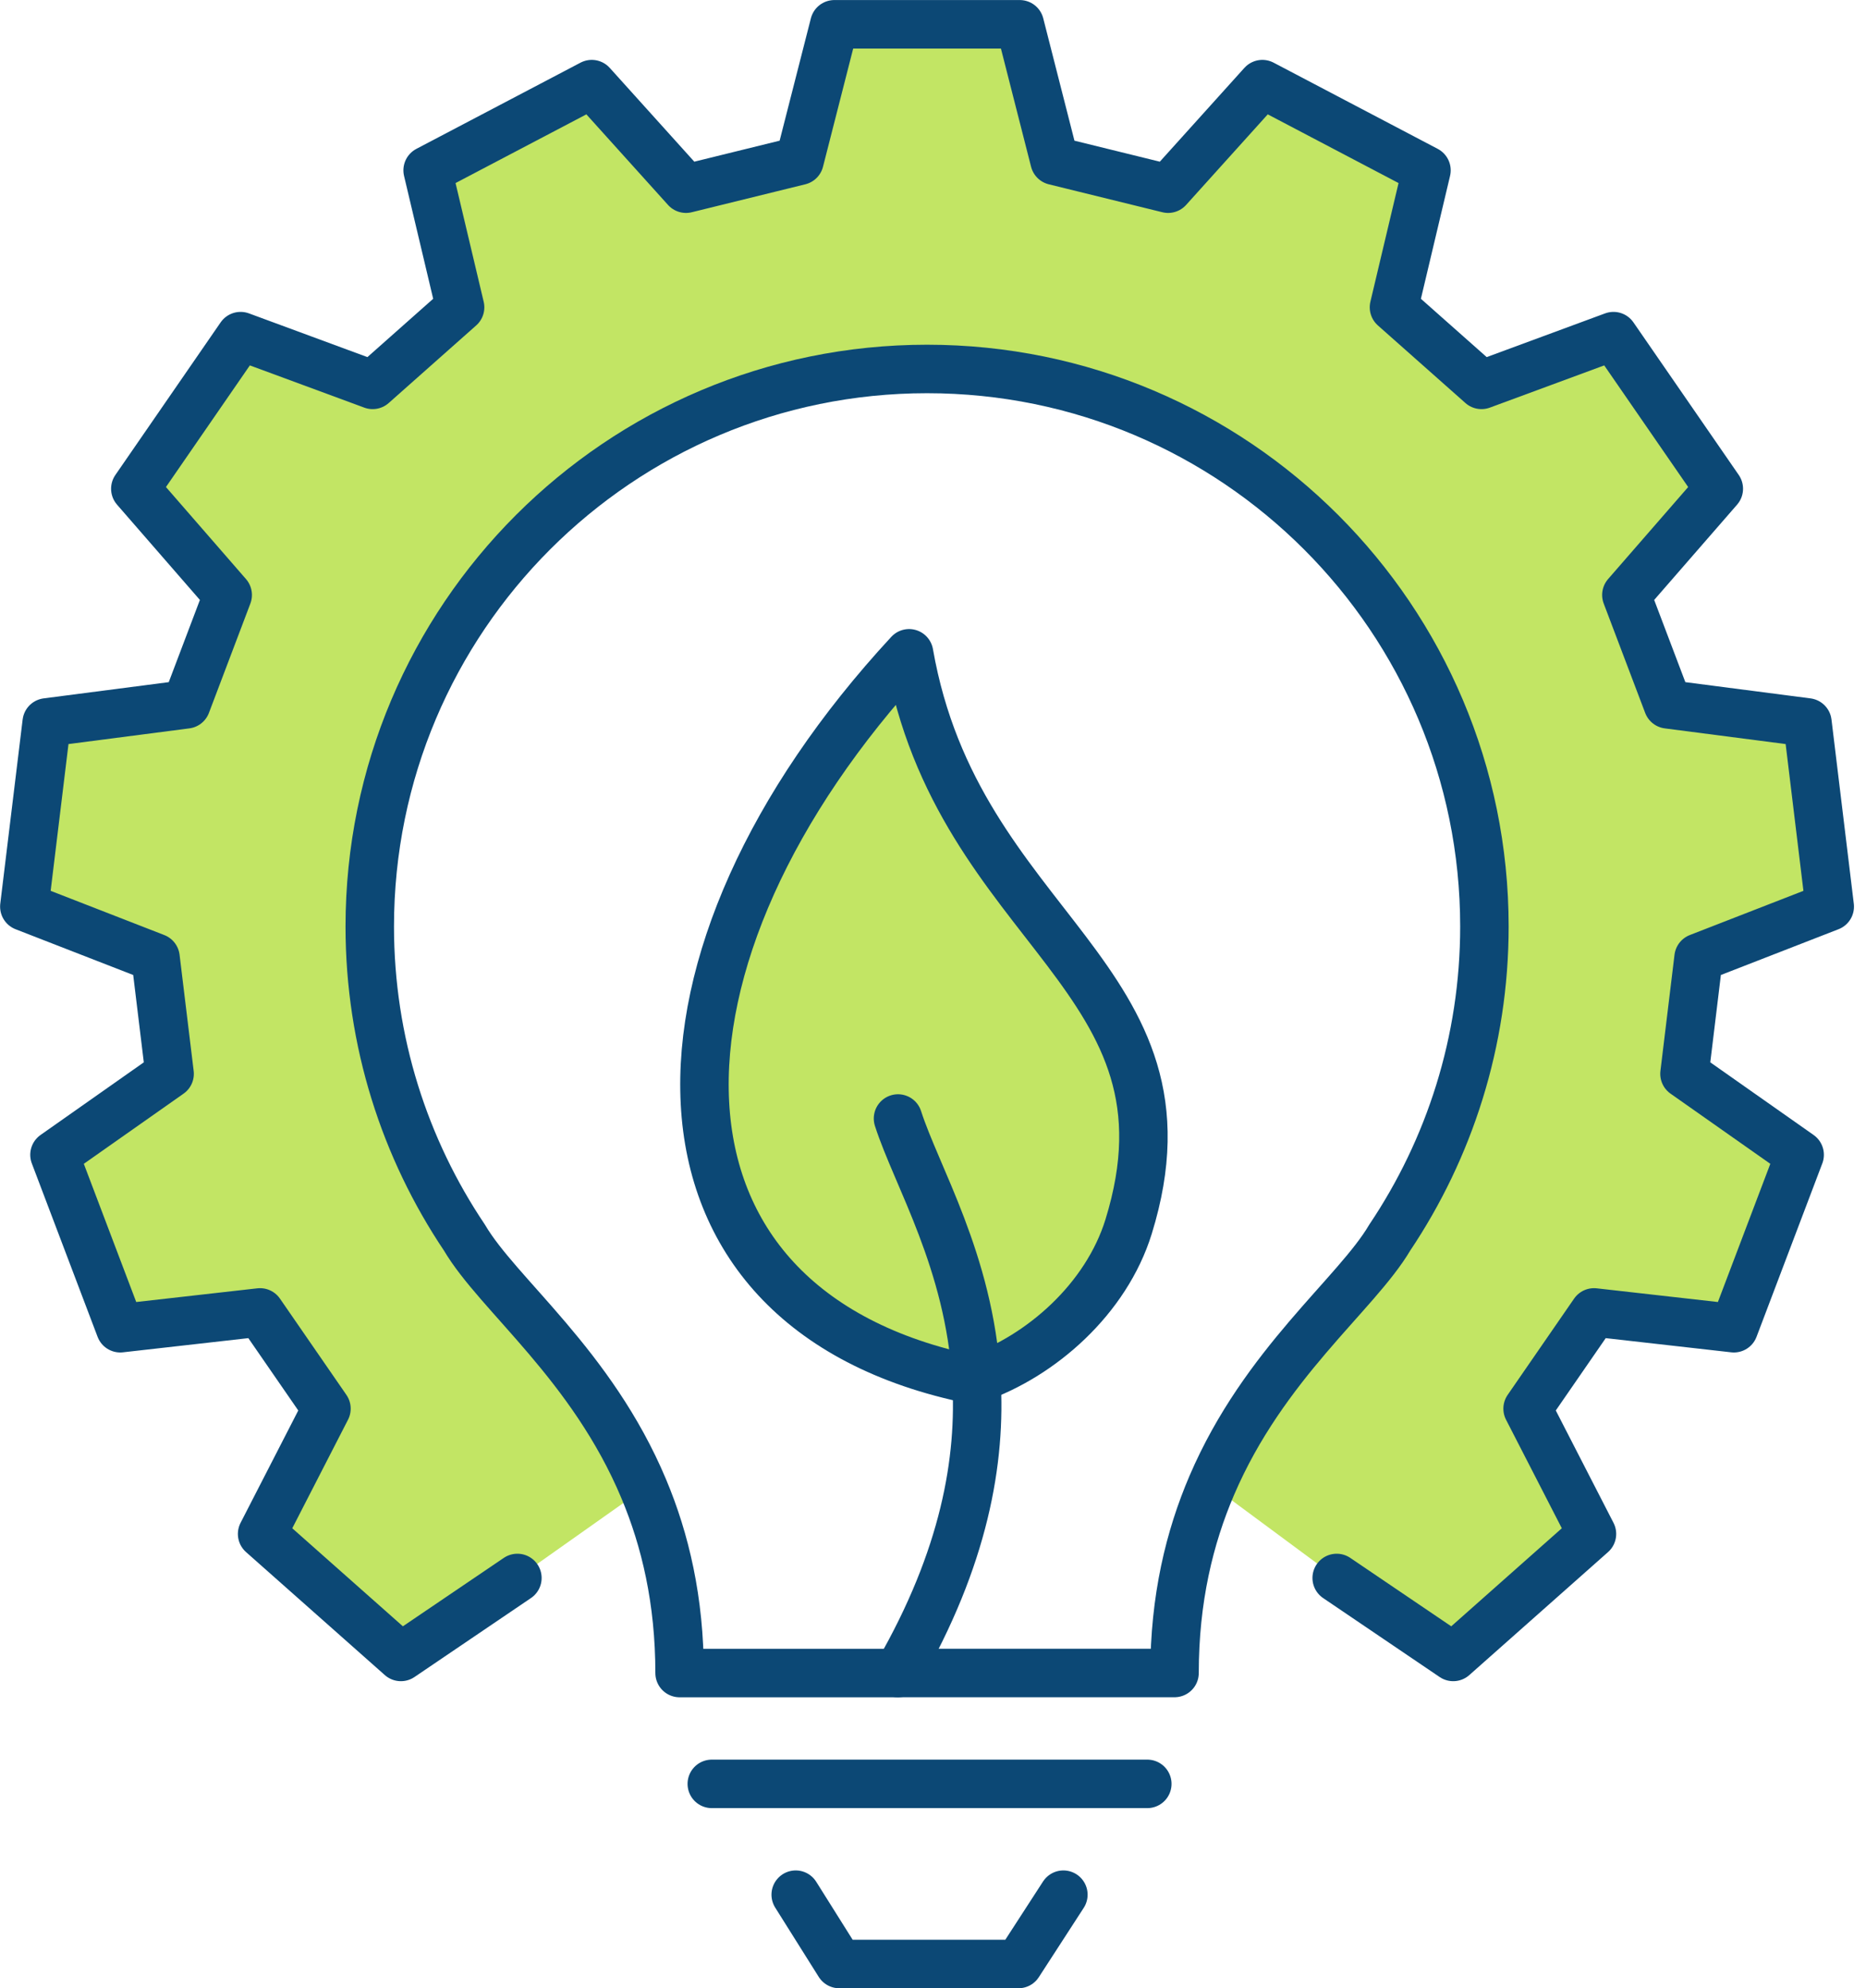
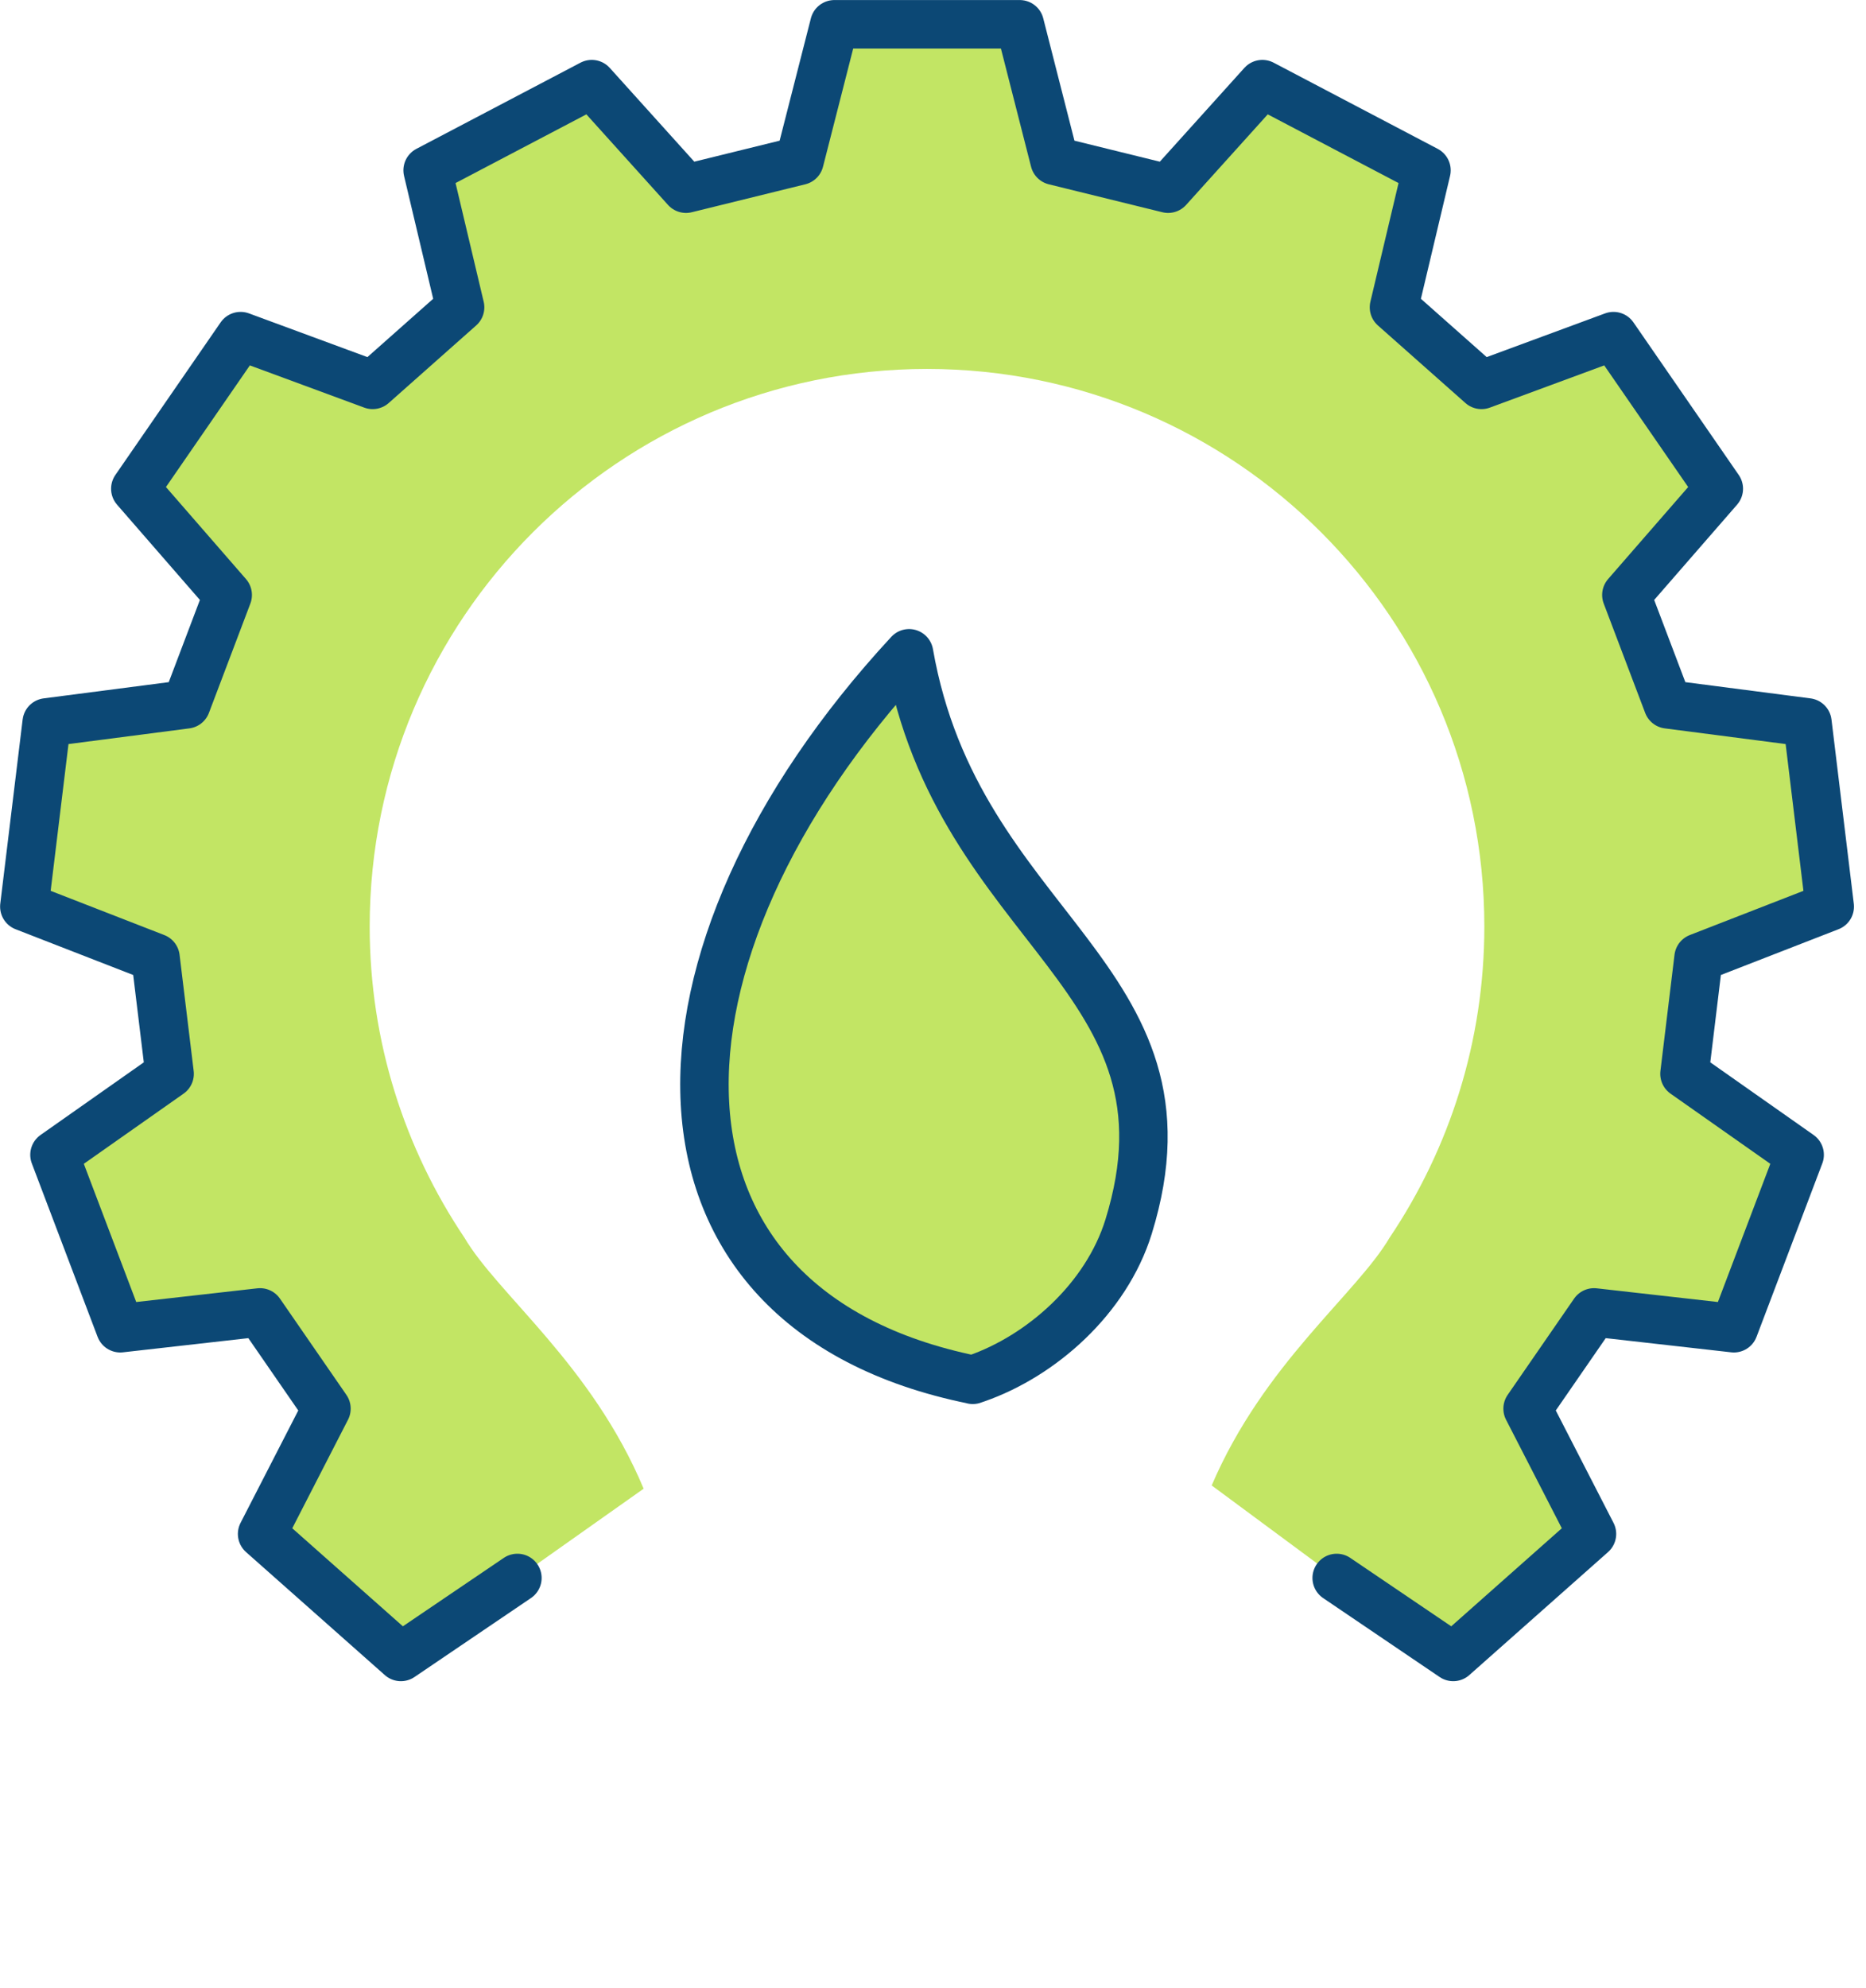
<svg xmlns="http://www.w3.org/2000/svg" width="77" height="82" viewBox="0 0 77 82" fill="none">
  <path d="M74.584 29.796L75.504 37.392L70.092 39.497L69.511 44.287L74.262 47.627L71.549 54.779L65.778 54.129L63.039 58.099L65.692 63.264L59.968 68.336L55.159 65.079L50 61.263C52.156 56.23 55.971 53.375 57.344 51.041C59.806 47.38 61.251 42.959 61.251 38.213C61.251 25.514 50.953 15.216 38.252 15.216C25.551 15.216 15.255 25.512 15.255 38.213C15.255 42.959 16.703 47.38 19.162 51.041C20.548 53.396 24.418 56.285 26.56 61.397L21.348 65.079L16.539 68.336L10.812 63.264L13.467 58.099L10.726 54.129L4.958 54.779L2.244 47.627L6.996 44.287L6.415 39.497L1 37.392L1.923 29.796L7.683 29.046L9.392 24.536L5.58 20.157L9.926 13.861L15.373 15.873L18.982 12.674L17.643 7.023L24.415 3.468L28.304 7.78L32.988 6.625L34.426 1H42.076L43.512 6.625L48.196 7.78L52.084 3.468L58.857 7.023L57.518 12.674L61.126 15.873L66.574 13.861L70.92 20.157L67.106 24.536L68.817 29.046L74.577 29.796H74.584Z" fill="#C2E564" />
  <path d="M40.291 56.852C40.242 56.868 40.194 56.885 40.145 56.903C25.723 53.977 25.968 39.416 37.515 26.944C39.525 38.426 49.767 40.265 46.573 50.591C45.65 53.57 42.967 55.925 40.288 56.855L40.291 56.852Z" fill="#C2E564" />
-   <path d="M37.057 69H28.043C28.043 66.005 27.451 63.511 26.562 61.397C24.418 56.285 20.551 53.396 19.165 51.042C16.704 47.38 15.258 42.96 15.258 38.213C15.258 25.514 25.554 15.217 38.255 15.217C50.956 15.217 61.254 25.512 61.254 38.213C61.254 42.96 59.806 47.38 57.347 51.042C55.971 53.376 52.157 56.232 50.003 61.263C49.085 63.405 48.467 65.94 48.467 68.998H37.059L37.057 69Z" stroke="#0C4875" stroke-width="2" stroke-linejoin="round" />
-   <path d="M29.372 73.571H47.343" stroke="#0C4875" stroke-width="2" stroke-linecap="round" stroke-linejoin="round" />
-   <path d="M43.88 78.141L42.027 81H34.632L32.835 78.141" stroke="#0C4875" stroke-width="2" stroke-linecap="round" stroke-linejoin="round" />
  <path d="M40.143 56.903C25.721 53.977 25.966 39.416 37.513 26.944C39.523 38.426 49.766 40.265 46.571 50.591C45.648 53.57 42.965 55.925 40.287 56.855C40.238 56.871 40.189 56.887 40.141 56.906" stroke="#0C4875" stroke-width="2" stroke-linecap="round" stroke-linejoin="round" />
-   <path d="M37.056 69C39.792 64.253 40.498 60.229 40.289 56.854C39.993 52.024 37.826 48.522 37.056 46.13" stroke="#0C4875" stroke-width="2" stroke-linecap="round" stroke-linejoin="round" />
  <path d="M21.35 65.079L16.543 68.336L10.816 63.263L13.471 58.096L10.73 54.127L4.962 54.779L2.248 47.627L6.999 44.287L6.417 39.496L1.004 37.391L1.927 29.795L7.686 29.048L9.396 24.538L5.584 20.157L9.928 13.863L15.377 15.873L18.986 12.674L17.646 7.025L24.419 3.47L28.308 7.782L32.992 6.63L34.43 1.002H42.08L43.516 6.63L48.202 7.782L52.091 3.47L58.863 7.025L57.522 12.674L61.133 15.873L66.58 13.863L70.926 20.157L67.112 24.538L68.823 29.048L74.583 29.795L75.504 37.391L70.091 39.496L69.51 44.287L74.262 47.627L71.548 54.779L65.777 54.127L63.036 58.096L65.692 63.263L59.967 68.336L55.158 65.079" stroke="#0C4875" stroke-width="2" stroke-linecap="round" stroke-linejoin="round" />
</svg>